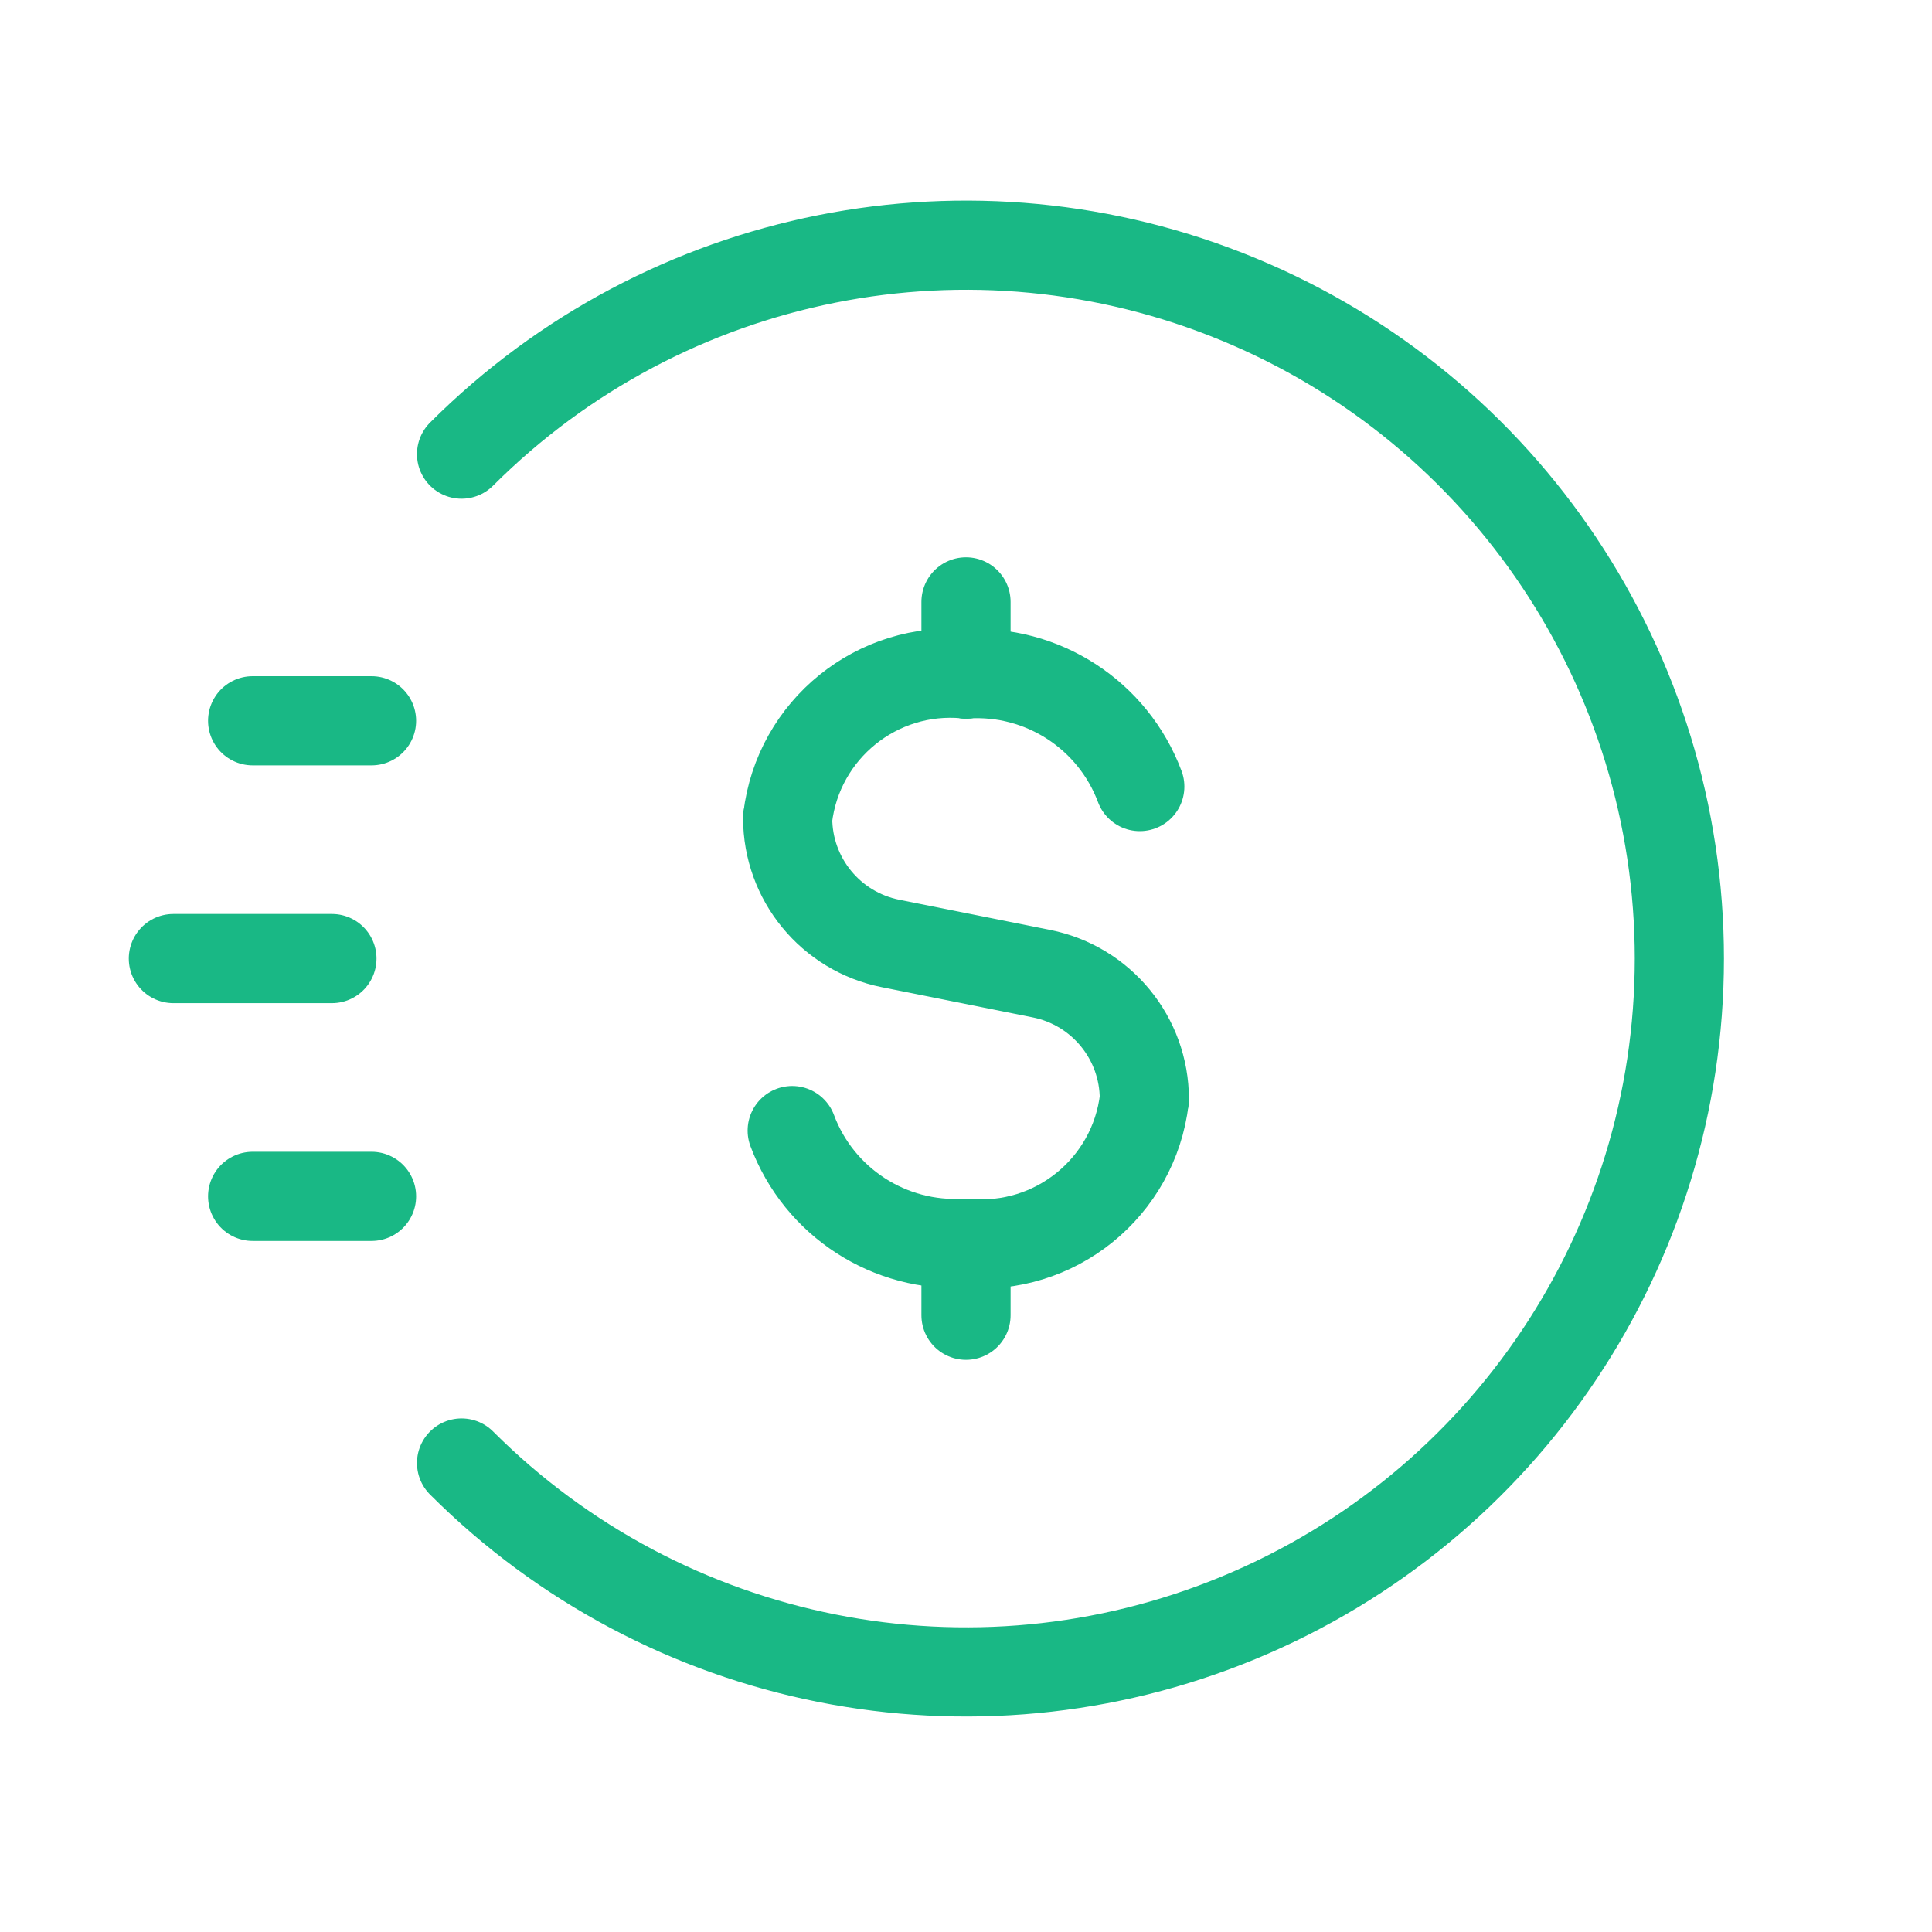
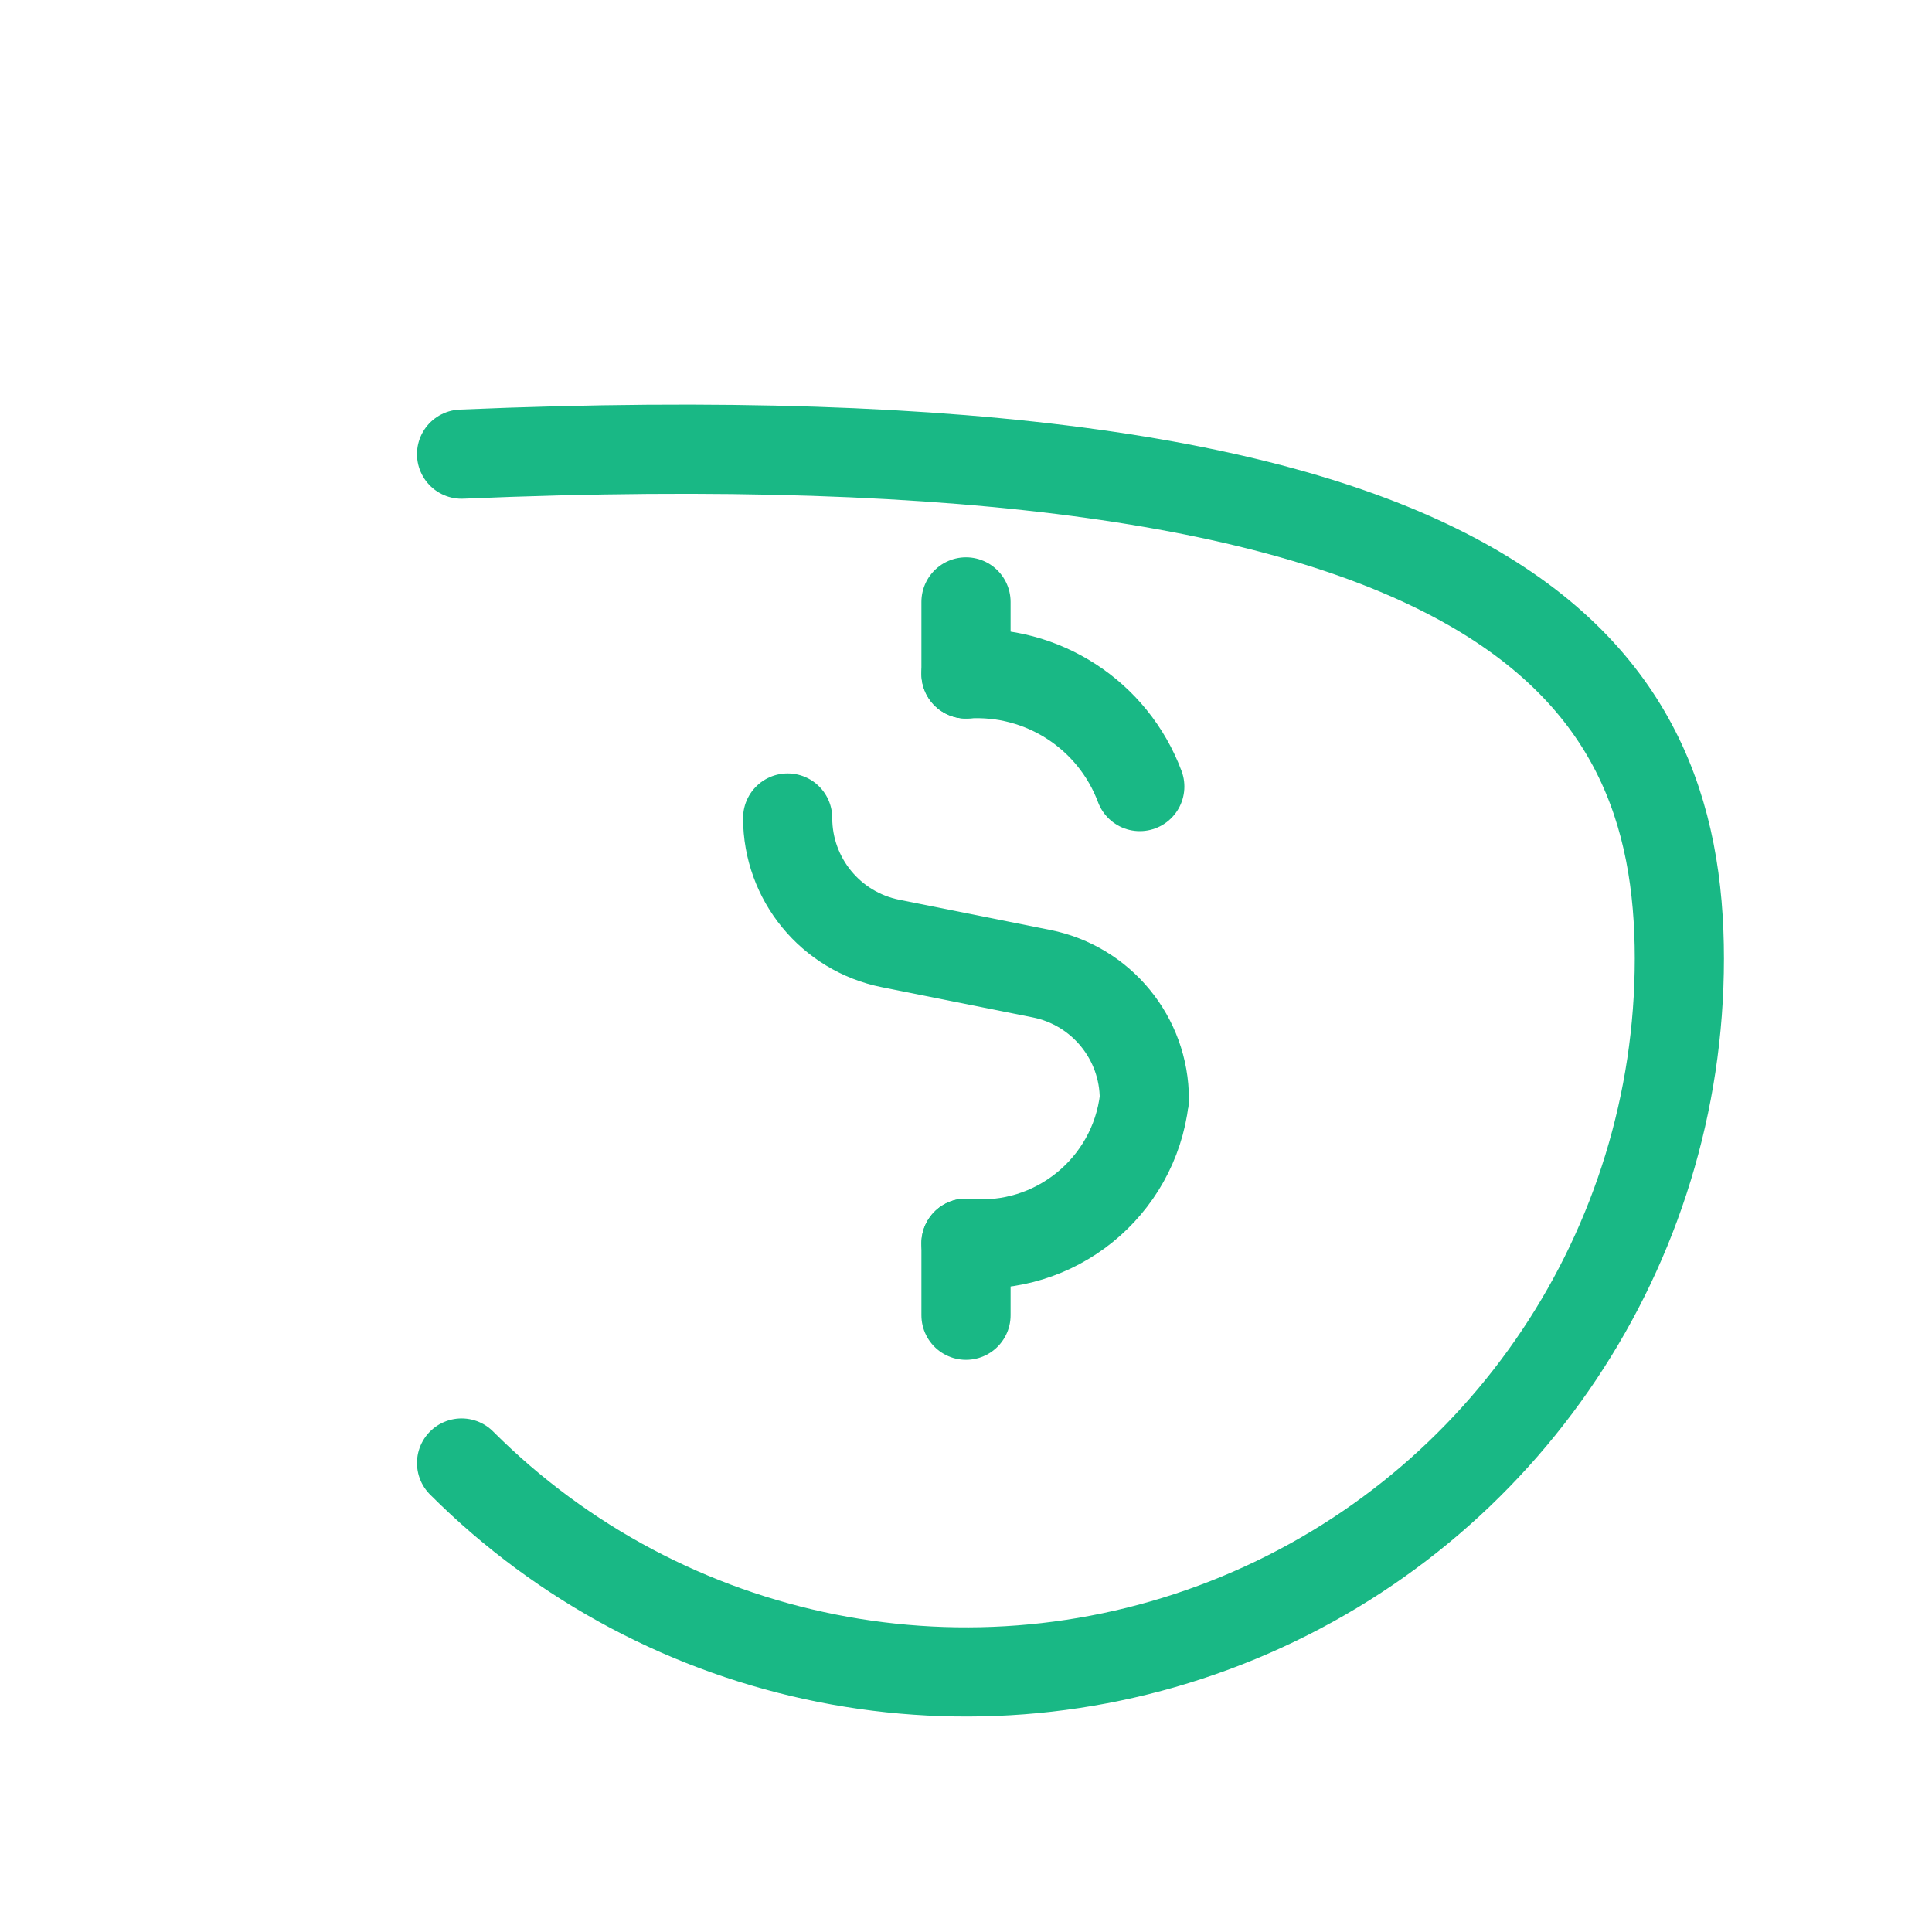
<svg xmlns="http://www.w3.org/2000/svg" width="65" height="65" viewBox="0 0 65 65" fill="none">
  <g id="Group">
-     <path id="Path" d="M12.5 24.25H8.5" stroke="#19B885" stroke-width="3" stroke-linecap="round" stroke-linejoin="round" />
-     <path id="Path_2" d="M12.5 40.25H8.5" stroke="#19B885" stroke-width="3" stroke-linecap="round" stroke-linejoin="round" />
-     <path id="Path_3" d="M11.167 32.25H5.833" stroke="#19B885" stroke-width="3" stroke-linecap="round" stroke-linejoin="round" />
-     <path id="Path_4" d="M15.529 15.279C22.393 8.415 32.716 6.362 41.684 10.077C50.653 13.792 56.5 22.543 56.5 32.25C56.5 41.957 50.653 50.708 41.684 54.423C32.716 58.138 22.393 56.084 15.529 49.221" stroke="#19B885" stroke-width="3" stroke-linecap="round" stroke-linejoin="round" />
+     <path id="Path_4" d="M15.529 15.279C50.653 13.792 56.5 22.543 56.5 32.25C56.5 41.957 50.653 50.708 41.684 54.423C32.716 58.138 22.393 56.084 15.529 49.221" stroke="#19B885" stroke-width="3" stroke-linecap="round" stroke-linejoin="round" />
    <path id="Path_5" d="M32.5 20.25V22.674" stroke="#19B885" stroke-width="3" stroke-linecap="round" stroke-linejoin="round" />
-     <path id="Path_6" d="M26.5 27.521C26.851 24.543 29.515 22.39 32.5 22.674" stroke="#19B885" stroke-width="3" stroke-linecap="round" stroke-linejoin="round" />
    <path id="Path_7" d="M32.5 44.25V41.826" stroke="#19B885" stroke-width="3" stroke-linecap="round" stroke-linejoin="round" />
    <path id="Path_8" d="M38.5 36.979C38.15 39.957 35.485 42.11 32.5 41.826" stroke="#19B885" stroke-width="3" stroke-linecap="round" stroke-linejoin="round" />
    <path id="Path_9" d="M38.347 26.463C37.444 24.051 35.071 22.512 32.5 22.674" stroke="#19B885" stroke-width="3" stroke-linecap="round" stroke-linejoin="round" />
-     <path id="Path_10" d="M26.653 38.037C27.555 40.449 29.929 41.987 32.5 41.826" stroke="#19B885" stroke-width="3" stroke-linecap="round" stroke-linejoin="round" />
    <path id="Path_11" d="M26.5 27.521V27.521C26.5 29.573 27.948 31.34 29.961 31.742L35.039 32.758C37.051 33.16 38.5 34.927 38.5 36.979V36.979" stroke="#19B885" stroke-width="3" stroke-linecap="round" stroke-linejoin="round" />
  </g>
</svg>